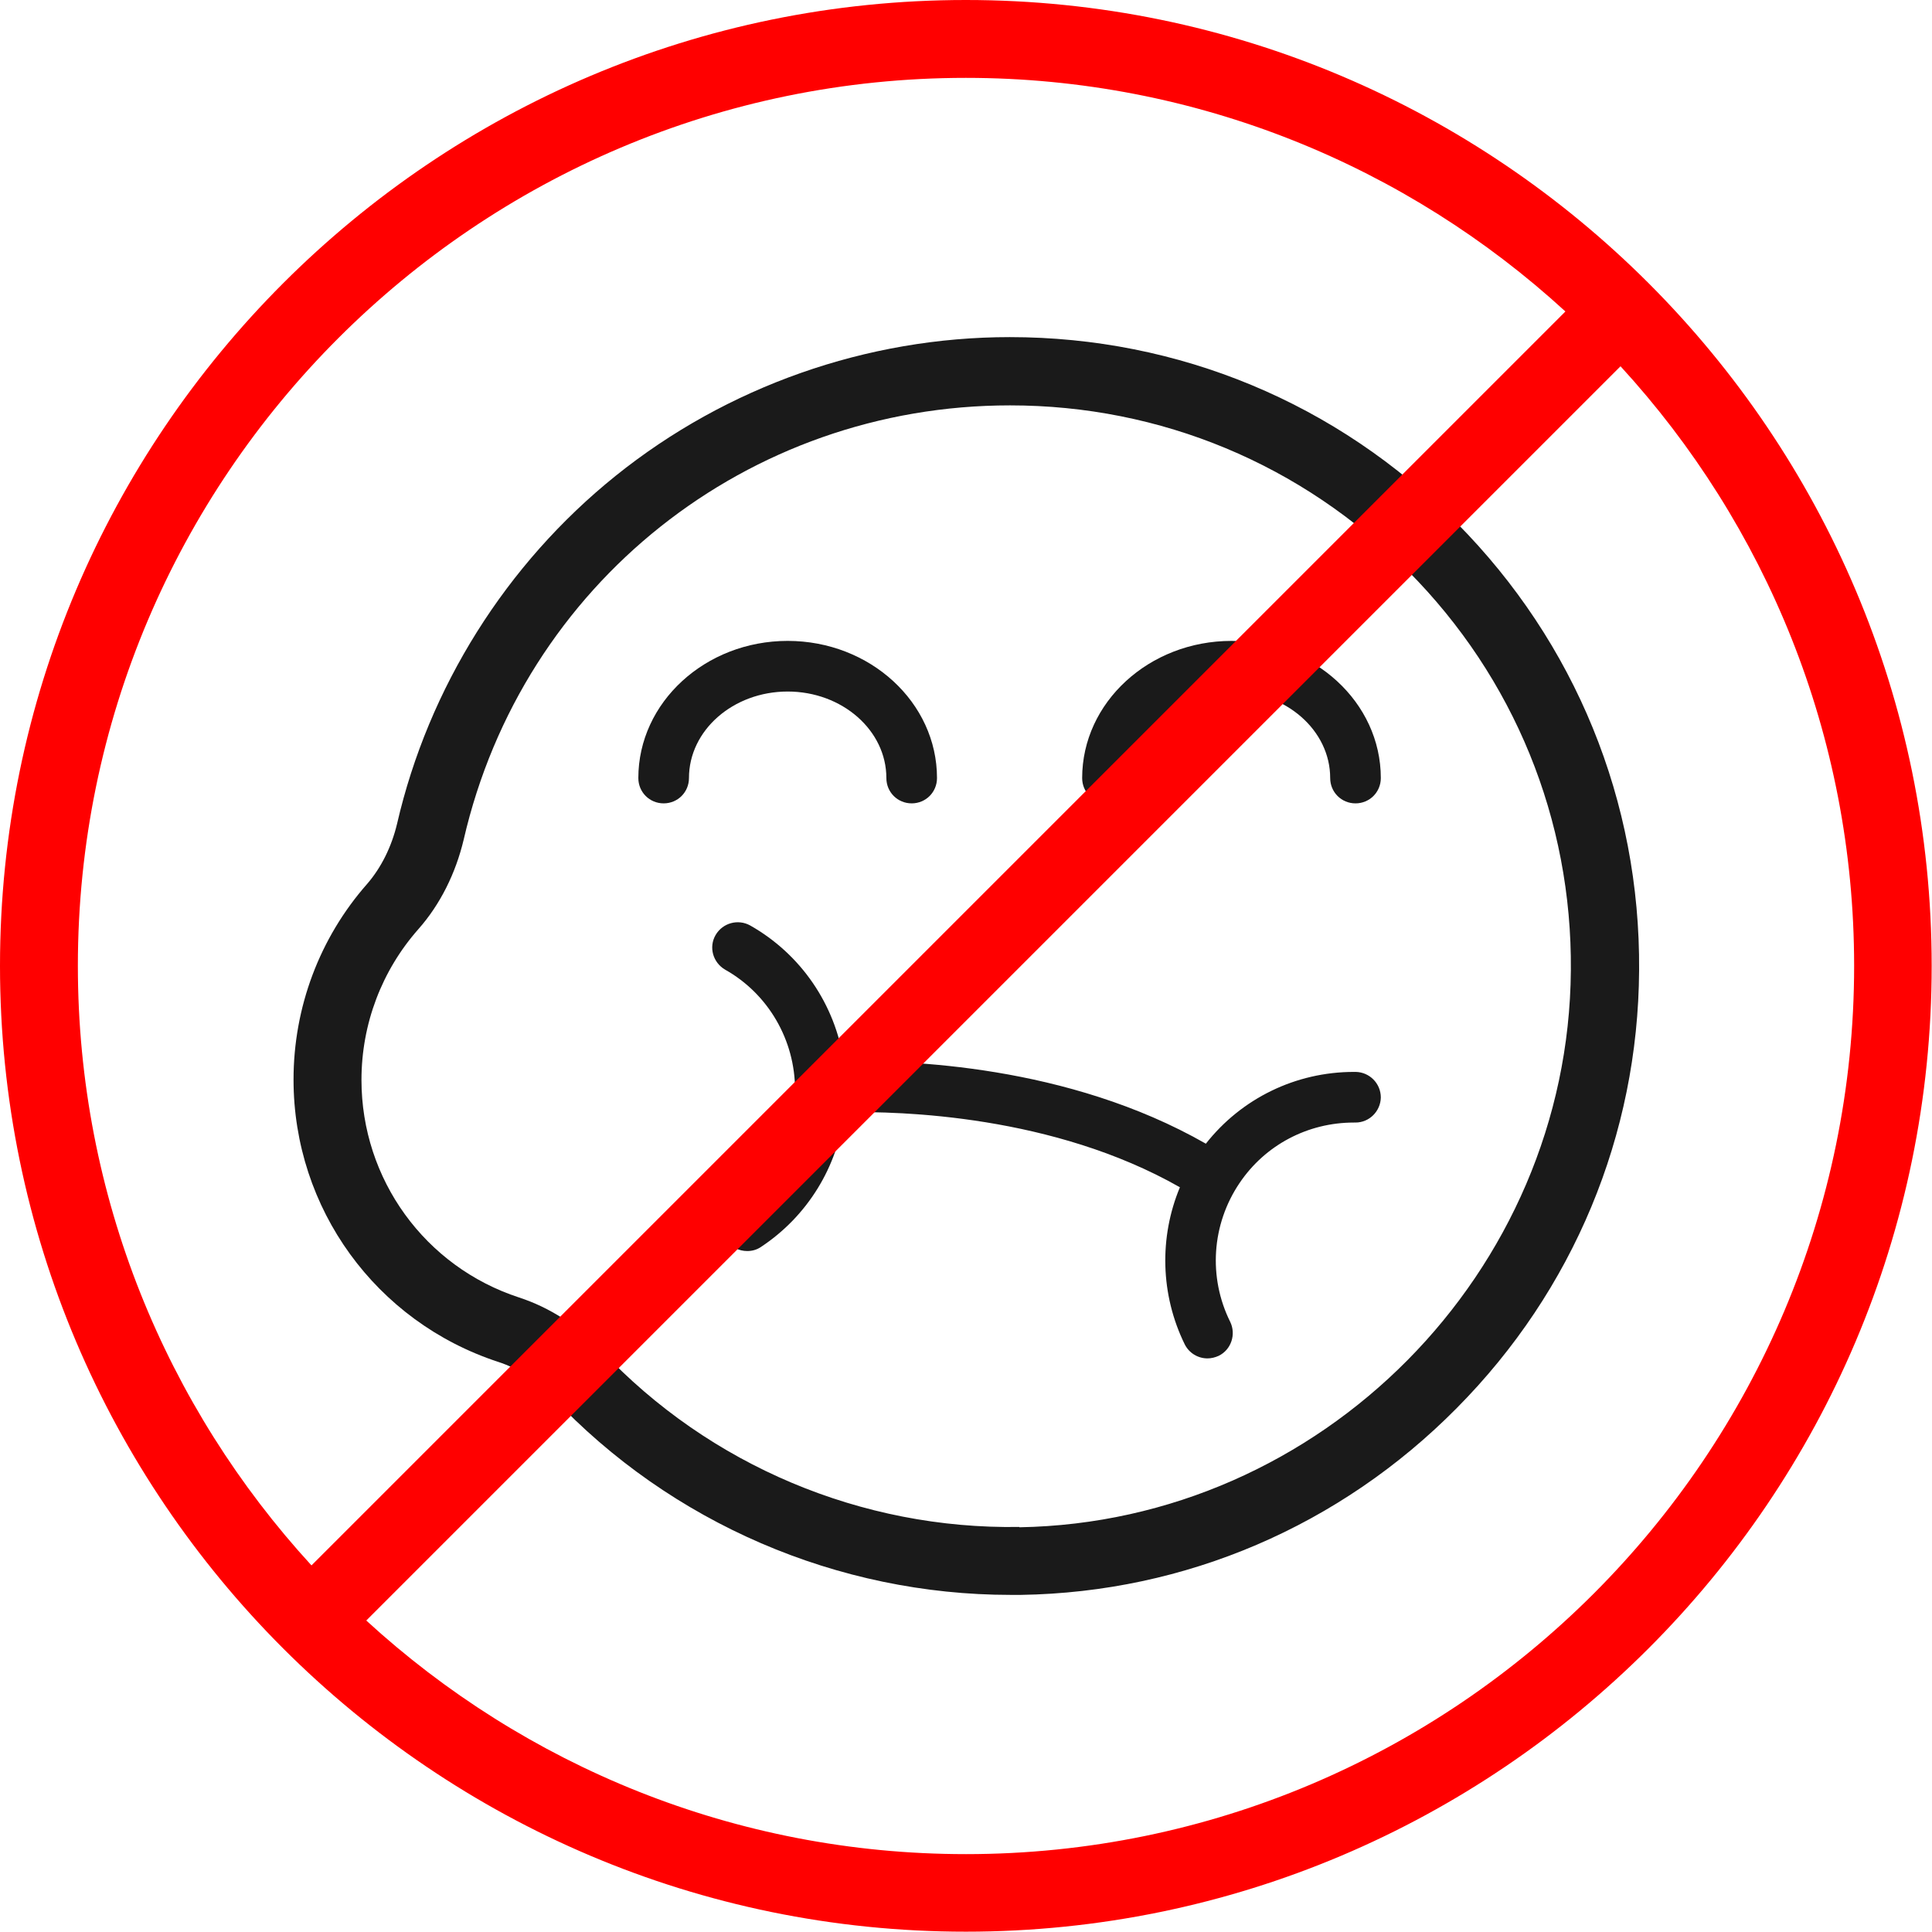
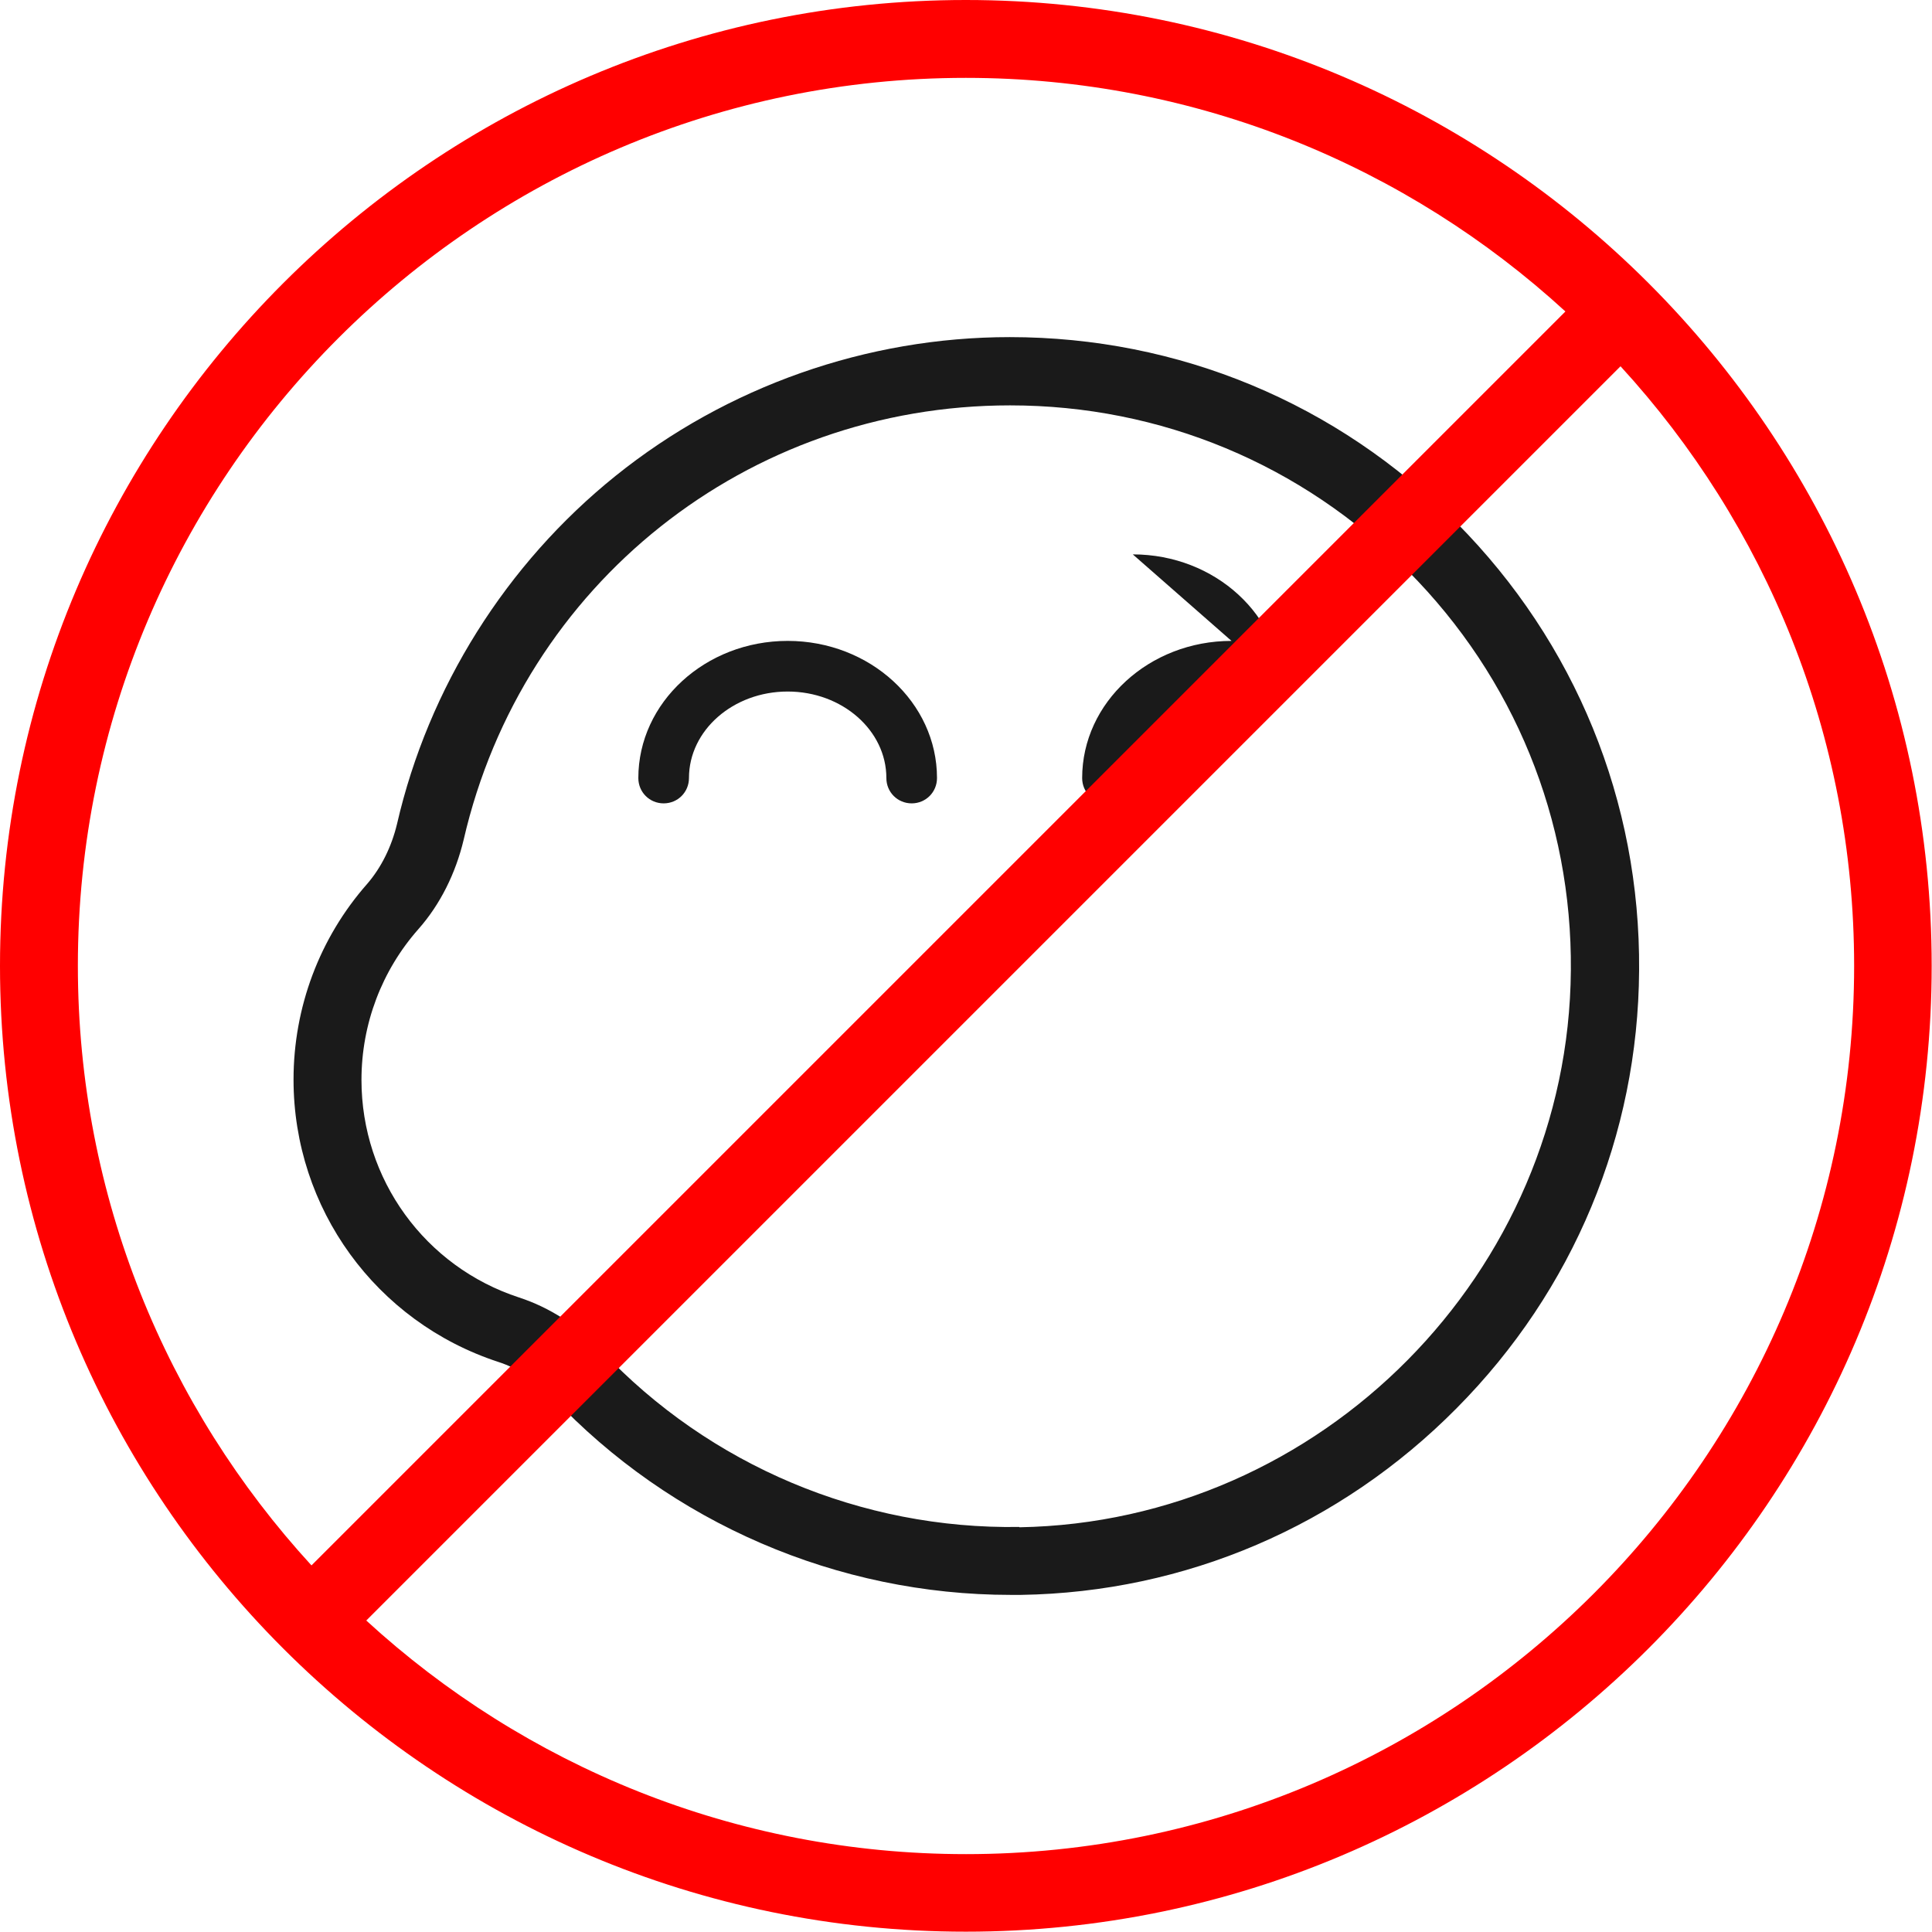
<svg xmlns="http://www.w3.org/2000/svg" id="Capa_2" data-name="Capa 2" viewBox="0 0 60.29 60.29">
  <defs>
    <style>      .cls-1 {        fill: #1a1a1a;      }      .cls-2 {        fill: red;      }    </style>
  </defs>
  <g id="Capa_1-2" data-name="Capa 1">
    <g>
      <path class="cls-1" d="M45.44,16.32c-3.71-3.74-8.66-5.8-13.93-5.8-4.46,0-8.83,1.54-12.3,4.33-3.42,2.75-5.84,6.61-6.82,10.86-.17,.71-.49,1.36-.93,1.87-1.49,1.69-2.3,3.86-2.3,6.11,0,4.02,2.57,7.56,6.39,8.81,.62,.2,1.2,.58,1.69,1.1,3.7,3.93,8.9,6.17,14.3,6.17,.11,0,.21,0,.32,0,5.13-.08,9.96-2.15,13.6-5.83,3.64-3.67,5.66-8.52,5.69-13.66,.04-5.27-1.99-10.23-5.7-13.97Zm-13.63,31.33c-4.92,.08-9.67-1.92-13.04-5.5-.73-.78-1.62-1.35-2.57-1.66-2.94-.96-4.92-3.69-4.92-6.79,0-1.74,.63-3.41,1.78-4.71,.68-.77,1.16-1.74,1.41-2.79,1.84-7.98,8.86-13.55,17.05-13.55,4.7,0,9.11,1.84,12.42,5.17,3.31,3.33,5.12,7.76,5.08,12.46-.07,9.43-7.79,17.22-17.21,17.38Z" />
      <path class="cls-1" d="M24.58,21.58c1.7,0,3.08,1.21,3.08,2.7,0,.44,.35,.79,.79,.79s.79-.35,.79-.79c0-2.36-2.09-4.28-4.66-4.28s-4.66,1.92-4.66,4.28c0,.44,.35,.79,.79,.79s.79-.35,.79-.79c0-1.49,1.38-2.7,3.08-2.7Z" />
-       <path class="cls-1" d="M38.43,20c-2.57,0-4.66,1.92-4.66,4.28,0,.44,.35,.79,.79,.79s.79-.35,.79-.79c0-1.49,1.38-2.7,3.08-2.7s3.08,1.21,3.08,2.7c0,.44,.35,.79,.79,.79s.79-.35,.79-.79c0-2.36-2.09-4.28-4.66-4.28Z" />
-       <path class="cls-1" d="M42.31,33.45s-.04,0-.06,0c-1.82,0-3.51,.83-4.62,2.24-4.32-2.47-9.38-2.61-11.3-2.57-.27-1.77-1.33-3.34-2.92-4.24-.38-.21-.86-.08-1.08,.3-.22,.38-.08,.86,.3,1.08,1.35,.76,2.18,2.2,2.18,3.75,0,1.45-.72,2.79-1.93,3.59-.36,.24-.46,.73-.22,1.09,.15,.23,.4,.35,.66,.35,.15,0,.3-.04,.43-.13,1.45-.96,2.39-2.5,2.6-4.2,1.75-.04,6.52,.09,10.47,2.34-.65,1.56-.61,3.35,.15,4.9,.14,.28,.42,.44,.71,.44,.12,0,.24-.03,.35-.08,.39-.19,.55-.67,.36-1.06-.69-1.39-.58-3.04,.29-4.33,.8-1.19,2.13-1.89,3.57-1.89,.02,0,.03,0,.05,0,.43,0,.78-.35,.79-.78,0-.44-.35-.79-.78-.8Z" />
+       <path class="cls-1" d="M38.43,20c-2.57,0-4.66,1.92-4.66,4.28,0,.44,.35,.79,.79,.79s.79-.35,.79-.79c0-1.49,1.38-2.7,3.08-2.7c0,.44,.35,.79,.79,.79s.79-.35,.79-.79c0-2.36-2.09-4.28-4.66-4.28Z" />
    </g>
    <path class="cls-2" d="M30.14,0C13.52,0,0,13.52,0,30.14s13.52,30.14,30.14,30.14,30.14-13.52,30.14-30.14S46.77,0,30.14,0Zm0,2.43c7.21,0,13.78,2.77,18.71,7.29L9.72,48.85c-4.52-4.93-7.29-11.5-7.29-18.71C2.43,14.86,14.86,2.43,30.14,2.43Zm0,55.43c-7.21,0-13.78-2.77-18.71-7.29L50.57,11.43c4.52,4.93,7.29,11.5,7.29,18.71,0,15.28-12.43,27.72-27.72,27.72Z" />
  </g>
</svg>